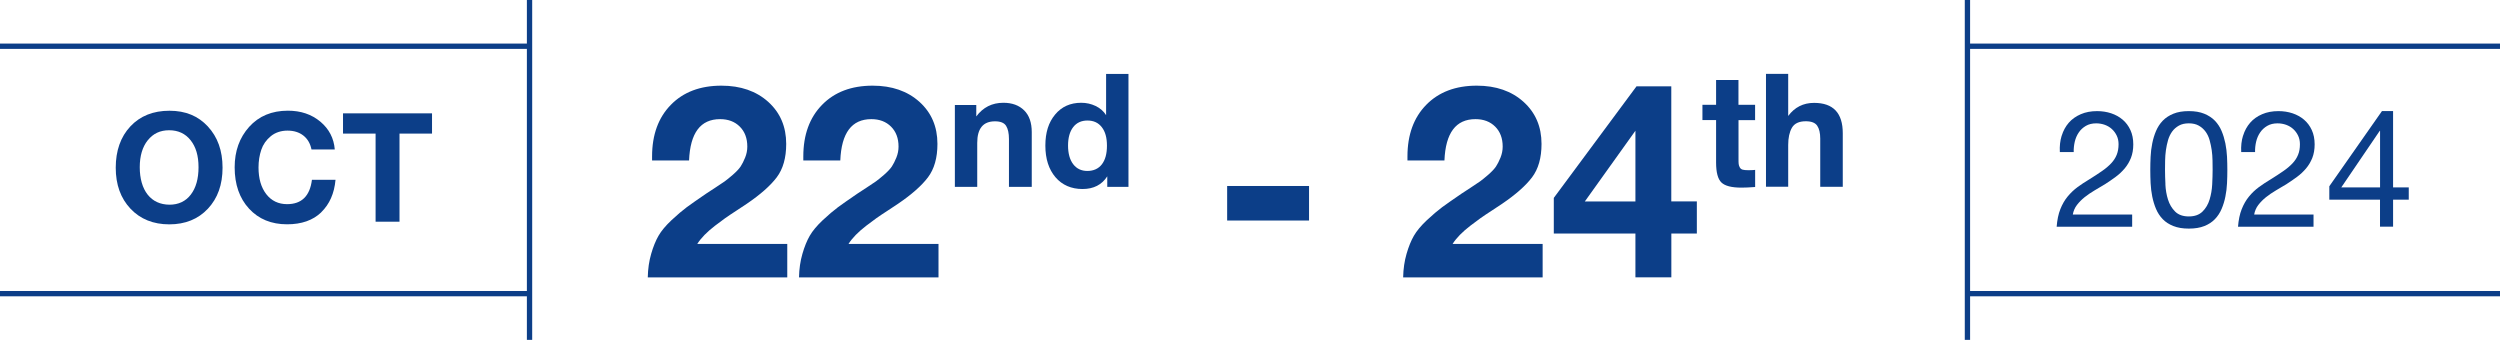
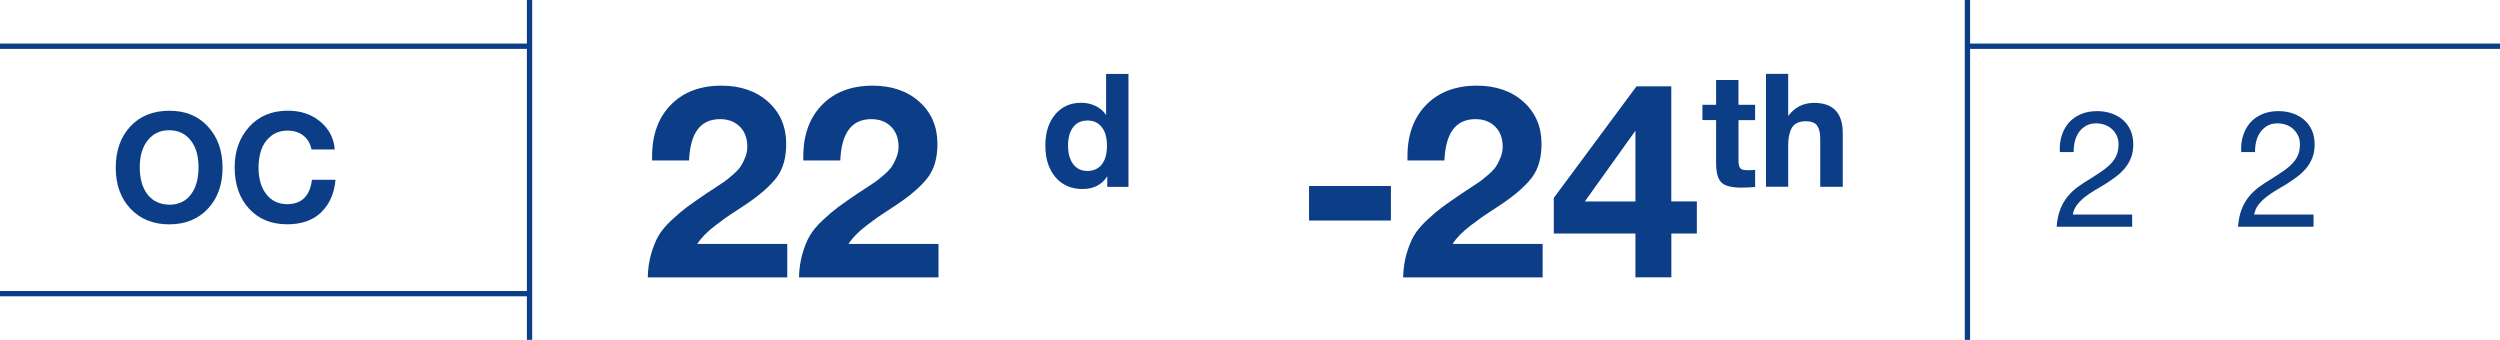
<svg xmlns="http://www.w3.org/2000/svg" id="Layer_2" viewBox="0 0 470.46 63.96">
  <defs>
    <style>.cls-1{fill:none;stroke:#0c3e88;stroke-miterlimit:10;}.cls-2{fill:#0c3e88;stroke-width:0px;}</style>
  </defs>
  <g id="Layer_1-2">
    <line class="cls-1" x1="99.96" y1="55.26" y2="55.26" />
    <line class="cls-1" x1="99.96" y1="8.7" y2="8.7" />
    <line class="cls-1" x1="99.65" x2="99.65" y2="63.96" />
-     <line class="cls-1" x1="369.86" y1="55.26" x2="470.46" y2="55.26" />
    <line class="cls-1" x1="369.86" y1="8.7" x2="470.46" y2="8.7" />
    <line class="cls-1" x1="370.24" x2="370.24" y2="63.96" />
    <path class="cls-2" d="M387.98,25.54c.29-.94.73-1.75,1.33-2.44.6-.69,1.36-1.22,2.26-1.61.9-.39,1.92-.58,3.07-.58.94,0,1.83.14,2.65.41.83.28,1.55.68,2.16,1.2.61.52,1.1,1.17,1.46,1.95.36.78.54,1.68.54,2.7,0,.96-.15,1.81-.44,2.55-.3.74-.69,1.4-1.18,1.98-.49.58-1.05,1.11-1.69,1.58-.63.47-1.29.92-1.96,1.35-.68.41-1.35.81-2.03,1.21-.68.4-1.29.82-1.86,1.27-.56.45-1.04.94-1.44,1.46s-.66,1.12-.78,1.8h11.17v2.3h-14.21c.1-1.29.33-2.39.69-3.3.36-.91.81-1.7,1.37-2.38s1.18-1.27,1.87-1.78c.7-.51,1.42-.99,2.18-1.44.92-.57,1.73-1.1,2.42-1.58.7-.48,1.27-.97,1.73-1.46.46-.49.81-1.02,1.04-1.6.23-.57.35-1.24.35-1.99,0-.59-.11-1.13-.34-1.61-.23-.48-.53-.89-.91-1.24-.38-.35-.82-.61-1.33-.8-.51-.18-1.05-.28-1.63-.28-.76,0-1.41.16-1.95.48-.54.32-.99.73-1.33,1.24-.35.51-.6,1.09-.75,1.73s-.22,1.29-.2,1.95h-2.61c-.06-1.1.05-2.13.34-3.07Z" />
-     <path class="cls-2" d="M404.71,29.5c.04-.86.14-1.7.31-2.52.16-.82.4-1.6.71-2.33s.73-1.38,1.26-1.93c.53-.55,1.2-.99,2.01-1.32.81-.33,1.77-.49,2.9-.49s2.09.16,2.9.49c.81.33,1.48.77,2.01,1.32.53.55.95,1.2,1.26,1.93.31.74.54,1.51.71,2.33.16.82.27,1.66.31,2.52.04.86.06,1.69.06,2.49s-.02,1.63-.06,2.49c-.04.86-.14,1.7-.31,2.52-.16.82-.4,1.59-.71,2.32-.31.73-.73,1.37-1.26,1.92-.53.55-1.2.99-1.99,1.3-.8.32-1.77.48-2.92.48s-2.09-.16-2.9-.48c-.81-.32-1.48-.75-2.01-1.3-.53-.55-.95-1.19-1.26-1.92-.31-.73-.54-1.5-.71-2.32-.16-.82-.27-1.66-.31-2.52-.04-.86-.06-1.69-.06-2.49s.02-1.63.06-2.49ZM407.49,34.7c.05,1.01.21,1.96.49,2.85.28.89.72,1.64,1.34,2.26.61.61,1.47.92,2.58.92s1.96-.31,2.58-.92,1.06-1.37,1.33-2.26.44-1.84.49-2.85c.05-1.01.08-1.93.08-2.75,0-.53,0-1.12-.02-1.76-.01-.64-.06-1.29-.15-1.93-.09-.64-.23-1.27-.4-1.89-.17-.61-.43-1.15-.77-1.61s-.76-.83-1.27-1.12c-.51-.29-1.14-.43-1.87-.43s-1.36.14-1.87.43c-.51.29-.94.66-1.27,1.12s-.59,1-.77,1.61c-.17.61-.31,1.24-.4,1.89-.09.64-.14,1.29-.15,1.93-.01.64-.02,1.23-.02,1.76,0,.82.03,1.73.08,2.75Z" />
    <path class="cls-2" d="M422.11,25.54c.29-.94.73-1.75,1.33-2.44.6-.69,1.35-1.22,2.26-1.61.9-.39,1.92-.58,3.07-.58.94,0,1.83.14,2.65.41.83.28,1.55.68,2.16,1.2s1.1,1.17,1.46,1.95c.36.78.54,1.68.54,2.7,0,.96-.15,1.81-.44,2.55-.3.74-.69,1.4-1.18,1.98-.49.58-1.05,1.11-1.69,1.58-.63.47-1.29.92-1.96,1.35-.68.41-1.35.81-2.03,1.21-.68.4-1.29.82-1.86,1.27-.56.45-1.04.94-1.44,1.46-.4.52-.66,1.12-.78,1.8h11.17v2.3h-14.21c.1-1.29.33-2.39.69-3.3.36-.91.81-1.7,1.37-2.38.55-.68,1.18-1.27,1.87-1.78.7-.51,1.42-.99,2.18-1.44.92-.57,1.73-1.1,2.42-1.58.7-.48,1.27-.97,1.73-1.46.46-.49.81-1.02,1.04-1.6.24-.57.35-1.24.35-1.99,0-.59-.11-1.13-.34-1.61-.23-.48-.53-.89-.91-1.24-.38-.35-.82-.61-1.33-.8-.51-.18-1.05-.28-1.63-.28-.76,0-1.41.16-1.95.48-.54.32-.99.73-1.33,1.24-.35.51-.6,1.09-.75,1.73s-.22,1.29-.2,1.95h-2.61c-.06-1.1.05-2.13.34-3.07Z" />
-     <path class="cls-2" d="M453.29,35.27v2.3h-2.95v5.09h-2.46v-5.09h-9.54v-2.52l9.91-14.15h2.09v14.36h2.95ZM447.89,24.62h-.06l-7.24,10.65h7.3v-10.65Z" />
    <path class="cls-2" d="M148.16,52.2h-26.26c.03-1.6.25-3.08.64-4.43.39-1.35.85-2.48,1.38-3.4.53-.92,1.34-1.89,2.43-2.92,1.09-1.02,2.06-1.84,2.89-2.46.84-.61,2.06-1.47,3.66-2.56.21-.14.75-.49,1.64-1.07.89-.58,1.5-.99,1.84-1.23.34-.24.85-.66,1.54-1.25.68-.6,1.17-1.12,1.46-1.56.29-.44.57-1,.84-1.66s.41-1.36.41-2.07c0-1.57-.47-2.82-1.41-3.76s-2.18-1.41-3.71-1.41c-3.69,0-5.63,2.59-5.84,7.78h-6.96v-.77c0-4.06,1.18-7.3,3.53-9.7,2.35-2.41,5.53-3.61,9.52-3.61,3.62,0,6.55,1.02,8.81,3.05,2.25,2.03,3.38,4.67,3.38,7.91,0,2.63-.6,4.73-1.79,6.3-1.19,1.57-3.07,3.23-5.63,4.97-.34.24-.97.66-1.89,1.25-.92.6-1.65,1.08-2.18,1.46-.53.38-1.17.85-1.92,1.43-.75.58-1.4,1.15-1.95,1.71s-1.01,1.13-1.38,1.71h16.94v6.3Z" />
    <path class="cls-2" d="M176.62,52.2h-26.26c.03-1.6.25-3.08.64-4.43.39-1.35.85-2.48,1.38-3.4.53-.92,1.34-1.89,2.43-2.92,1.09-1.02,2.06-1.84,2.89-2.46.84-.61,2.06-1.47,3.66-2.56.21-.14.75-.49,1.64-1.07.89-.58,1.5-.99,1.84-1.23.34-.24.85-.66,1.54-1.25.68-.6,1.17-1.12,1.46-1.56.29-.44.57-1,.84-1.66s.41-1.36.41-2.07c0-1.57-.47-2.82-1.41-3.76s-2.18-1.41-3.71-1.41c-3.69,0-5.63,2.59-5.84,7.78h-6.96v-.77c0-4.06,1.18-7.3,3.53-9.7,2.35-2.41,5.53-3.61,9.52-3.61,3.62,0,6.55,1.02,8.81,3.05,2.25,2.03,3.38,4.67,3.38,7.91,0,2.63-.6,4.73-1.79,6.3-1.19,1.57-3.07,3.23-5.63,4.97-.34.24-.97.66-1.89,1.25-.92.6-1.65,1.08-2.18,1.46-.53.38-1.17.85-1.92,1.43-.75.58-1.4,1.15-1.95,1.71s-1.01,1.13-1.38,1.71h16.94v6.3Z" />
-     <path class="cls-2" d="M189.87,35.15v-8.98c0-1.09-.18-1.92-.54-2.49-.36-.57-1.05-.85-2.09-.85-2.23,0-3.34,1.35-3.34,4.06v8.27h-4.21v-15.4h4.03v2.15c1.27-1.71,2.97-2.57,5.1-2.57,1.65,0,2.95.48,3.91,1.43s1.43,2.32,1.43,4.09v10.3h-4.3Z" />
    <path class="cls-2" d="M208.37,35.15v-1.97c-1.01,1.59-2.57,2.39-4.66,2.39s-3.83-.74-5.09-2.22c-1.26-1.48-1.9-3.47-1.9-5.95s.61-4.38,1.84-5.85c1.22-1.47,2.86-2.21,4.91-2.21.96,0,1.86.2,2.7.6s1.51.98,1.98,1.73v-7.76h4.21v21.25h-4ZM207.34,23.93c-.65-.84-1.55-1.25-2.7-1.25s-2.05.42-2.69,1.25c-.64.84-.96,1.99-.96,3.46s.32,2.66.97,3.51c.65.85,1.54,1.27,2.67,1.27s2.08-.41,2.72-1.24.96-1.99.96-3.51-.32-2.66-.97-3.49Z" />
-     <path class="cls-2" d="M246.34,41.5h-15.41v-6.5h15.41v6.5Z" />
+     <path class="cls-2" d="M246.34,41.5v-6.5h15.41v6.5Z" />
    <path class="cls-2" d="M290.31,52.2h-26.26c.03-1.6.25-3.08.64-4.43s.85-2.48,1.38-3.4c.53-.92,1.34-1.89,2.43-2.92,1.09-1.02,2.06-1.84,2.89-2.46.84-.61,2.06-1.47,3.66-2.56.21-.14.75-.49,1.64-1.07.89-.58,1.5-.99,1.84-1.23.34-.24.85-.66,1.54-1.25.68-.6,1.17-1.12,1.46-1.56.29-.44.57-1,.84-1.66.27-.67.41-1.36.41-2.07,0-1.57-.47-2.82-1.41-3.76s-2.18-1.41-3.71-1.41c-3.69,0-5.63,2.59-5.84,7.78h-6.96v-.77c0-4.06,1.18-7.3,3.53-9.7,2.36-2.41,5.53-3.61,9.52-3.61,3.62,0,6.55,1.02,8.8,3.05,2.25,2.03,3.38,4.67,3.38,7.91,0,2.63-.6,4.73-1.79,6.3-1.19,1.57-3.07,3.23-5.63,4.97-.34.24-.97.66-1.89,1.25-.92.6-1.65,1.08-2.18,1.46-.53.38-1.17.85-1.92,1.43-.75.58-1.4,1.15-1.95,1.71-.55.56-1.01,1.13-1.38,1.71h16.95v6.3Z" />
    <path class="cls-2" d="M319.33,43.95h-4.81v8.24h-6.76v-8.24h-15.36v-6.71l15.56-20.99h6.55v21.65h4.81v6.04ZM307.76,24.6l-9.52,13.31h9.52v-13.31Z" />
    <path class="cls-2" d="M330.29,22.61h-3.13v7.25c0,.46,0,.79.03,1,.02.21.09.42.21.64.12.22.3.36.55.43s.6.1,1.06.1c.52,0,.95-.02,1.28-.06v3.22c-1.03.08-1.89.12-2.57.12-1.85,0-3.11-.32-3.78-.97-.67-.65-1-1.9-1-3.75v-8h-2.57v-2.87h2.57v-4.66h4.21v4.66h3.13v2.87Z" />
    <path class="cls-2" d="M336.52,21.81c1.21-1.63,2.83-2.45,4.86-2.45,3.6,0,5.4,1.9,5.4,5.7v10.09h-4.24v-9.07c0-1.05-.19-1.86-.57-2.42s-1.09-.84-2.15-.84c-1.27,0-2.14.41-2.61,1.22-.47.82-.7,1.9-.7,3.25v7.85h-4.18V13.9h4.18v7.91Z" />
    <path class="cls-2" d="M39.12,23.81c1.84,1.98,2.76,4.56,2.76,7.75s-.92,5.76-2.76,7.72c-1.84,1.96-4.26,2.94-7.26,2.94s-5.45-.98-7.3-2.94c-1.85-1.96-2.78-4.53-2.78-7.72s.92-5.82,2.76-7.78c1.84-1.96,4.29-2.94,7.35-2.94s5.39.99,7.23,2.96ZM27.8,26.4c-1,1.26-1.5,2.95-1.5,5.07s.5,3.91,1.49,5.16c.99,1.24,2.36,1.87,4.1,1.89,1.7,0,3.04-.63,4.01-1.89.97-1.26,1.46-2.98,1.46-5.16s-.5-3.83-1.49-5.08c-.99-1.25-2.34-1.88-4.04-1.88s-3.02.63-4.02,1.89Z" />
    <path class="cls-2" d="M60.46,39.95c-1.57,1.51-3.71,2.26-6.44,2.26-2.96,0-5.34-.98-7.15-2.94-1.8-1.96-2.71-4.55-2.71-7.78,0-3.06.91-5.59,2.73-7.62,1.82-2.02,4.25-3.04,7.29-3.04,2.43,0,4.46.69,6.1,2.06,1.64,1.37,2.55,3.12,2.72,5.24h-4.38c-.23-1.13-.74-2-1.53-2.62s-1.79-.93-2.99-.93-2.29.35-3.14,1.05c-.85.7-1.45,1.55-1.79,2.56-.34,1.01-.52,2.12-.52,3.32,0,2.1.49,3.78,1.46,5.03.97,1.25,2.28,1.88,3.92,1.88,2.73,0,4.29-1.53,4.67-4.58h4.44c-.23,2.56-1.13,4.59-2.69,6.1Z" />
-     <path class="cls-2" d="M81.31,25.14h-6.13v16.58h-4.5v-16.58h-6.13v-3.81h16.75v3.81Z" />
  </g>
</svg>